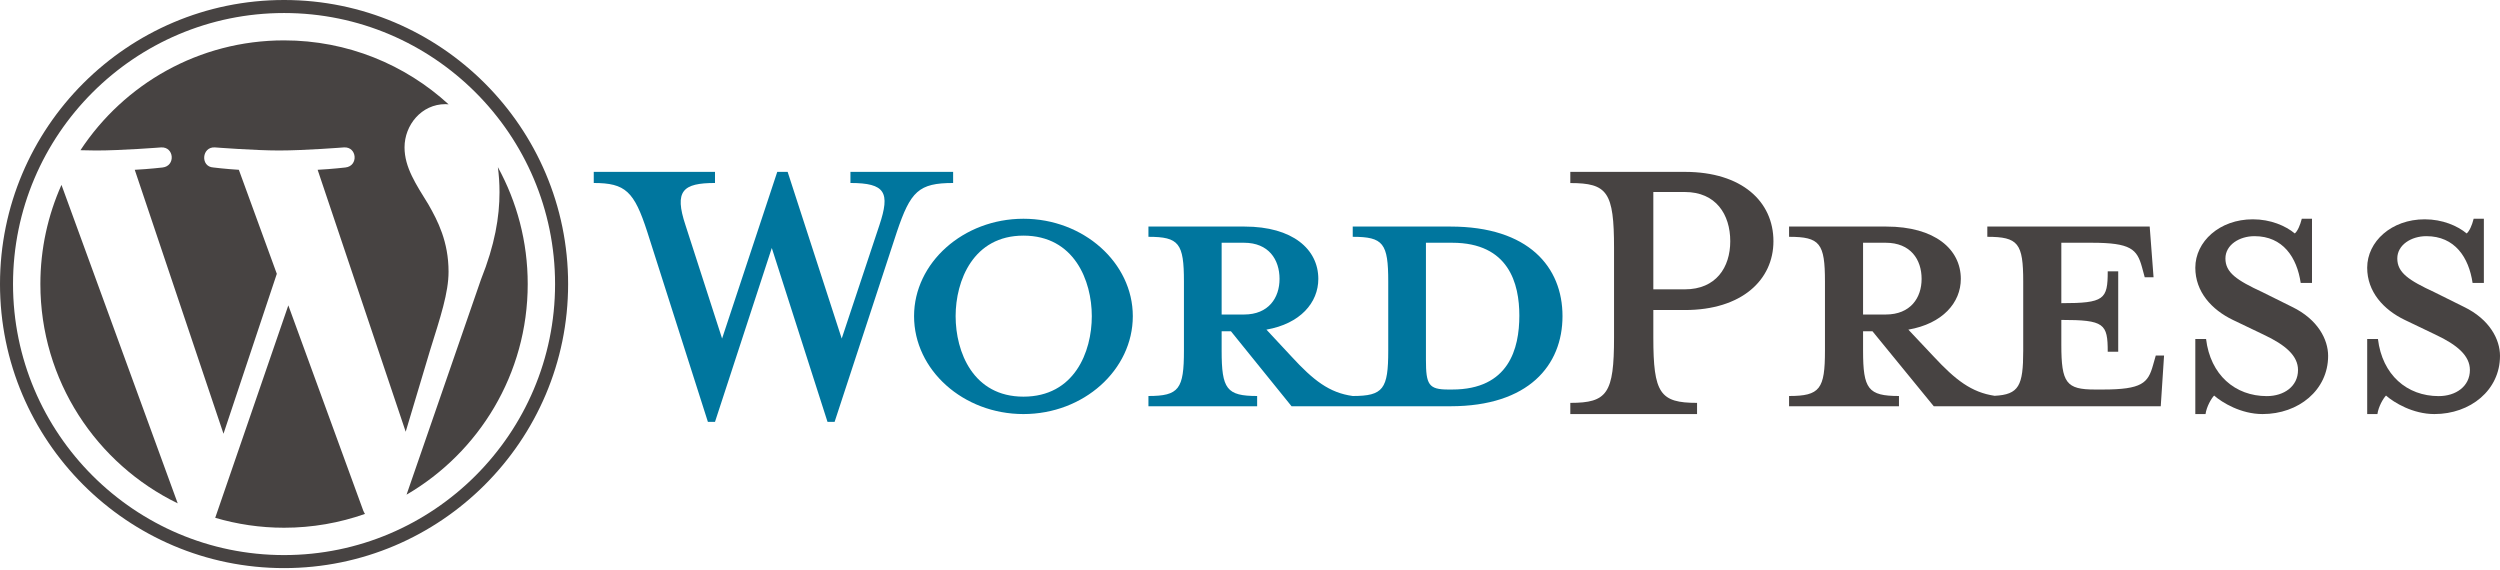
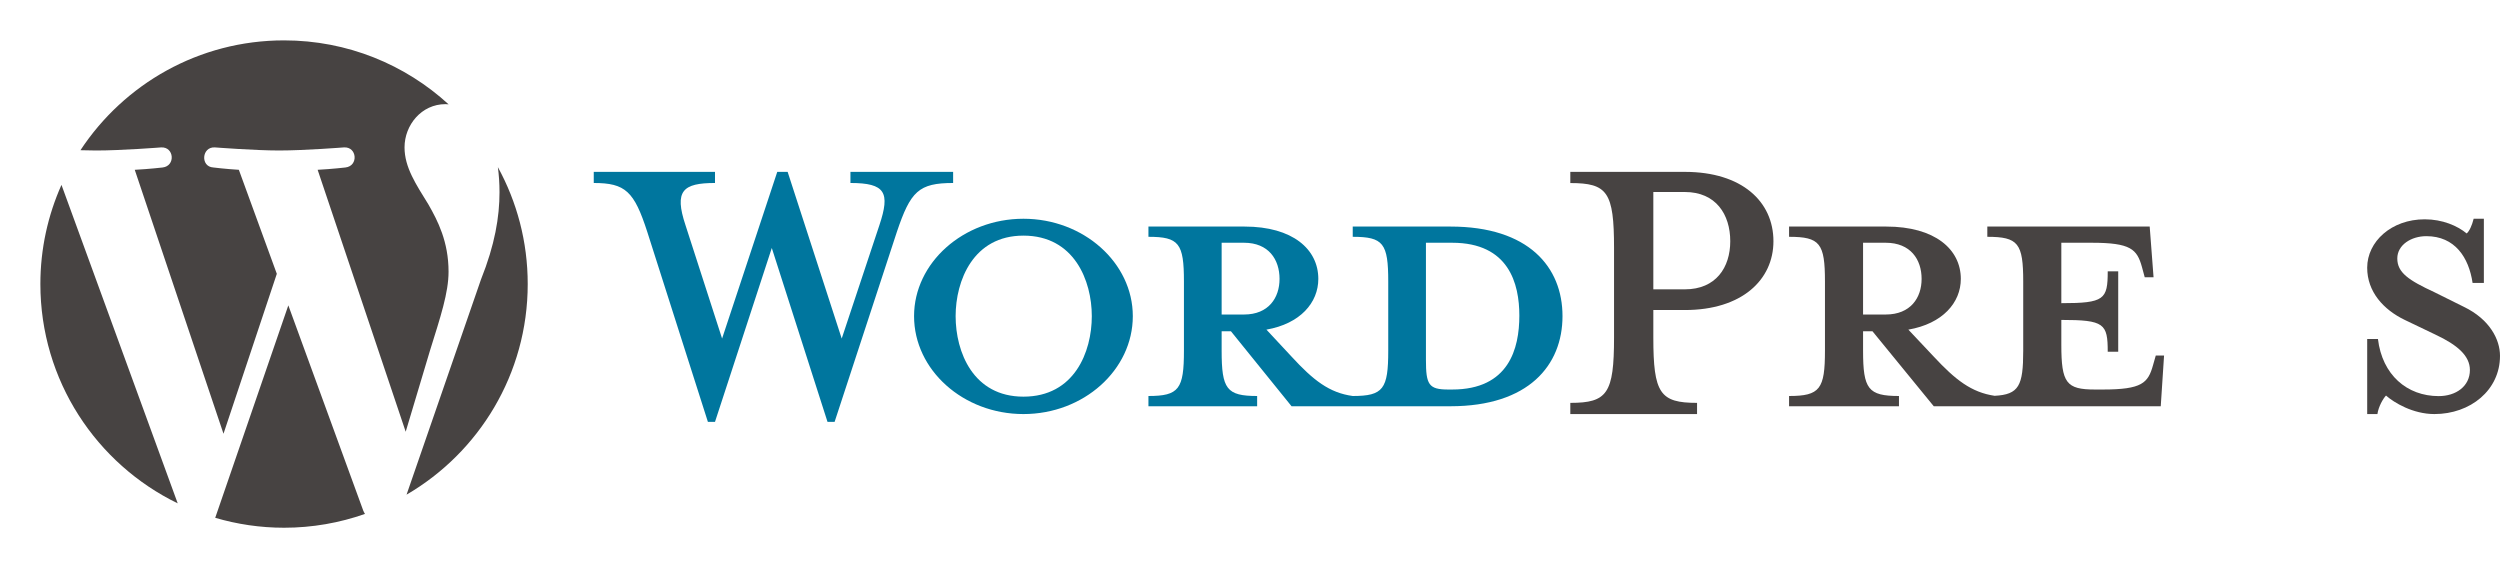
<svg xmlns="http://www.w3.org/2000/svg" width="320px" height="73px" viewBox="0 0 320 73" version="1.1">
  <title>WordPress Logo</title>
  <desc>Created with Sketch.</desc>
  <defs />
  <g id="Symbols" stroke="none" stroke-width="1" fill="none" fill-rule="evenodd">
    <g id="WordPress-Logo" fill-rule="nonzero">
      <g>
        <path d="M185.666,29 L173.15,29 L173.15,30.312 C177.065,30.312 177.695,31.14 177.695,36.045 L177.695,44.886 C177.695,49.79 177.066,50.688 173.15,50.688 C170.144,50.274 168.116,48.685 165.319,45.646 L162.103,42.193 C166.438,41.432 168.745,38.739 168.745,35.699 C168.745,31.901 165.459,29 159.306,29 L147,29 L147,30.312 C150.915,30.312 151.544,31.14 151.544,36.045 L151.544,44.886 C151.544,49.79 150.915,50.688 147,50.688 L147,52 L160.914,52 L160.914,50.688 C156.999,50.688 156.37,49.79 156.37,44.886 L156.37,42.4 L157.558,42.4 L165.319,52 L185.666,52 C195.665,52 200,46.751 200,40.465 C200,34.18 195.665,29 185.666,29 Z M156.37,40.257 L156.37,31.072 L159.236,31.072 C162.382,31.072 163.781,33.213 163.781,35.7 C163.781,38.118 162.382,40.258 159.236,40.258 L156.37,40.258 L156.37,40.257 Z M185.877,49.859 L185.387,49.859 C182.87,49.859 182.52,49.238 182.52,46.06 L182.52,31.072 C182.52,31.072 185.597,31.072 185.877,31.072 C193.148,31.072 194.476,36.321 194.476,40.396 C194.476,44.609 193.148,49.859 185.877,49.859 Z" id="Shape" fill="#00769E" />
        <path d="M107.738,43.334 L112.562,28.826 C113.961,24.631 113.331,23.423 108.857,23.423 L108.857,22 L122,22 L122,23.423 C117.596,23.423 116.548,24.489 114.8,29.68 L106.829,54 L105.921,54 L98.79,31.742 L91.52,54 L90.611,54 L82.851,29.68 C81.173,24.489 80.055,23.423 76,23.423 L76,22 L91.52,22 L91.52,23.423 C87.395,23.423 86.276,24.418 87.744,28.826 L92.428,43.334 L99.489,22 L100.818,22 L107.738,43.334 Z" id="Shape" fill="#00769E" />
        <path d="M131,53 C123.3,53 117,47.36 117,40.465 C117,33.641 123.301,28 131,28 C138.7,28 145,33.641 145,40.465 C145,47.36 138.7,53 131,53 Z M131,30.16 C124.561,30.16 122.32,35.939 122.32,40.466 C122.32,45.062 124.561,50.772 131,50.772 C137.511,50.772 139.751,45.062 139.751,40.466 C139.751,35.939 137.511,30.16 131,30.16 Z" id="Shape" fill="#00769E" />
        <path d="M217.223,51.568 L217.223,53 L201,53 L201,51.568 C205.747,51.568 206.597,50.352 206.597,43.191 L206.597,31.738 C206.597,24.577 205.747,23.432 201,23.432 L201,22 L215.664,22 C222.961,22 227,25.794 227,30.878 C227,35.818 222.961,39.684 215.664,39.684 L211.626,39.684 L211.626,43.191 C211.626,50.352 212.476,51.568 217.223,51.568 Z M215.664,24.577 L211.626,24.577 L211.626,37.035 L215.664,37.035 C219.632,37.035 221.473,34.243 221.473,30.878 C221.473,27.442 219.632,24.577 215.664,24.577 Z" id="Shape" fill="#474342" />
        <path d="M275.939,45.508 L275.585,46.751 C274.949,49.03 274.171,49.859 269.152,49.859 L268.162,49.859 C264.486,49.859 263.85,49.03 263.85,44.126 L263.85,40.95 C269.364,40.95 269.789,41.432 269.789,45.025 L271.132,45.025 L271.132,34.733 L269.789,34.733 C269.789,38.324 269.364,38.807 263.85,38.807 L263.85,31.072 L267.737,31.072 C272.757,31.072 273.534,31.901 274.171,34.181 L274.525,35.492 L275.655,35.492 L275.161,29 L254.377,29 L254.377,30.312 C258.335,30.312 258.972,31.14 258.972,36.045 L258.972,44.886 C258.972,49.372 258.431,50.502 255.31,50.663 C252.344,50.221 250.307,48.64 247.521,45.646 L244.269,42.193 C248.652,41.432 250.985,38.739 250.985,35.699 C250.985,31.901 247.663,29 241.442,29 L229,29 L229,30.312 C232.958,30.312 233.595,31.14 233.595,36.045 L233.595,44.886 C233.595,49.79 232.959,50.688 229,50.688 L229,52 L243.068,52 L243.068,50.688 C239.11,50.688 238.473,49.79 238.473,44.886 L238.473,42.4 L239.675,42.4 L247.521,52 L276.576,52 L277,45.508 L275.939,45.508 L275.939,45.508 Z M238.472,40.257 L238.472,31.072 L241.37,31.072 C244.552,31.072 245.966,33.213 245.966,35.7 C245.966,38.118 244.552,40.258 241.37,40.258 L238.472,40.258 L238.472,40.257 Z" id="Shape" fill="#474342" />
-         <path d="M289.603,53 C286.85,53 284.441,51.538 283.409,50.632 C283.065,50.981 282.446,52.025 282.308,53 L281,53 L281,43.391 L282.377,43.391 C282.928,47.987 286.093,50.702 290.154,50.702 C292.357,50.702 294.146,49.449 294.146,47.36 C294.146,45.55 292.563,44.157 289.741,42.834 L285.818,40.954 C283.065,39.63 281,37.332 281,34.268 C281,30.926 284.097,28.071 288.365,28.071 C290.636,28.071 292.563,28.907 293.734,29.881 C294.077,29.603 294.422,28.836 294.629,28 L295.936,28 L295.936,36.218 L294.491,36.218 C294.008,32.945 292.219,30.229 288.572,30.229 C286.645,30.229 284.854,31.343 284.854,33.085 C284.854,34.895 286.3,35.87 289.604,37.402 L293.389,39.282 C296.693,40.884 298,43.461 298,45.55 C298,49.937 294.215,53 289.603,53 Z" id="Shape" fill="#474342" />
        <path d="M311.604,53 C308.85,53 306.441,51.538 305.409,50.632 C305.065,50.981 304.446,52.025 304.309,53 L303.001,53 L303.001,43.391 L304.377,43.391 C304.928,47.987 308.093,50.702 312.155,50.702 C314.357,50.702 316.147,49.449 316.147,47.36 C316.147,45.55 314.564,44.157 311.741,42.834 L307.818,40.954 C305.065,39.63 303,37.332 303,34.268 C303,30.926 306.097,28.071 310.365,28.071 C312.636,28.071 314.563,28.907 315.734,29.881 C316.077,29.603 316.422,28.836 316.627,28 L317.935,28 L317.935,36.218 L316.491,36.218 C316.008,32.945 314.219,30.229 310.572,30.229 C308.645,30.229 306.854,31.343 306.854,33.085 C306.854,34.895 308.3,35.87 311.604,37.402 L315.389,39.282 C318.693,40.884 320,43.461 320,45.55 C320,49.937 316.215,53 311.604,53 Z" id="Shape" fill="#474342" />
        <g id="Group" fill="#474342">
          <path d="M5.168,36.358 C5.168,48.703 12.343,59.373 22.747,64.429 L7.869,23.664 C6.138,27.543 5.168,31.836 5.168,36.358 Z" id="Shape" />
          <path d="M57.415,34.784 C57.415,30.929 56.03,28.259 54.843,26.181 C53.262,23.612 51.78,21.436 51.78,18.867 C51.78,16 53.954,13.331 57.017,13.331 C57.155,13.331 57.287,13.348 57.421,13.356 C51.872,8.272 44.479,5.168 36.359,5.168 C25.462,5.168 15.875,10.759 10.298,19.227 C11.03,19.249 11.72,19.264 12.306,19.264 C15.568,19.264 20.618,18.868 20.618,18.868 C22.299,18.769 22.498,21.239 20.818,21.438 C20.818,21.438 19.128,21.636 17.248,21.735 L28.607,55.52 L35.432,35.048 L30.573,21.734 C28.893,21.635 27.302,21.436 27.302,21.436 C25.621,21.338 25.818,18.768 27.499,18.867 C27.499,18.867 32.65,19.263 35.715,19.263 C38.977,19.263 44.027,18.867 44.027,18.867 C45.71,18.768 45.908,21.238 44.227,21.436 C44.227,21.436 42.534,21.635 40.657,21.734 L51.929,55.263 L55.04,44.867 C56.389,40.552 57.415,37.454 57.415,34.784 Z" id="Shape" />
          <path d="M36.906,39.086 L27.548,66.279 C30.342,67.101 33.297,67.55 36.359,67.55 C39.991,67.55 43.474,66.922 46.716,65.782 C46.633,65.648 46.557,65.507 46.494,65.352 L36.906,39.086 Z" id="Shape" />
          <path d="M63.727,21.393 C63.861,22.387 63.937,23.453 63.937,24.6 C63.937,27.766 63.346,31.324 61.566,35.772 L52.038,63.318 C61.311,57.911 67.548,47.865 67.548,36.358 C67.549,30.935 66.164,25.836 63.727,21.393 Z" id="Shape" />
-           <path d="M36.359,0 C16.311,0 0,16.31 0,36.358 C0,56.408 16.311,72.717 36.359,72.717 C56.406,72.717 72.719,56.408 72.719,36.358 C72.719,16.31 56.406,0 36.359,0 Z M36.359,71.05 C17.23,71.05 1.667,55.487 1.667,36.358 C1.667,17.229 17.23,1.667 36.359,1.667 C55.487,1.667 71.049,17.229 71.049,36.358 C71.049,55.487 55.487,71.05 36.359,71.05 Z" id="Shape" />
        </g>
      </g>
    </g>
  </g>
</svg>